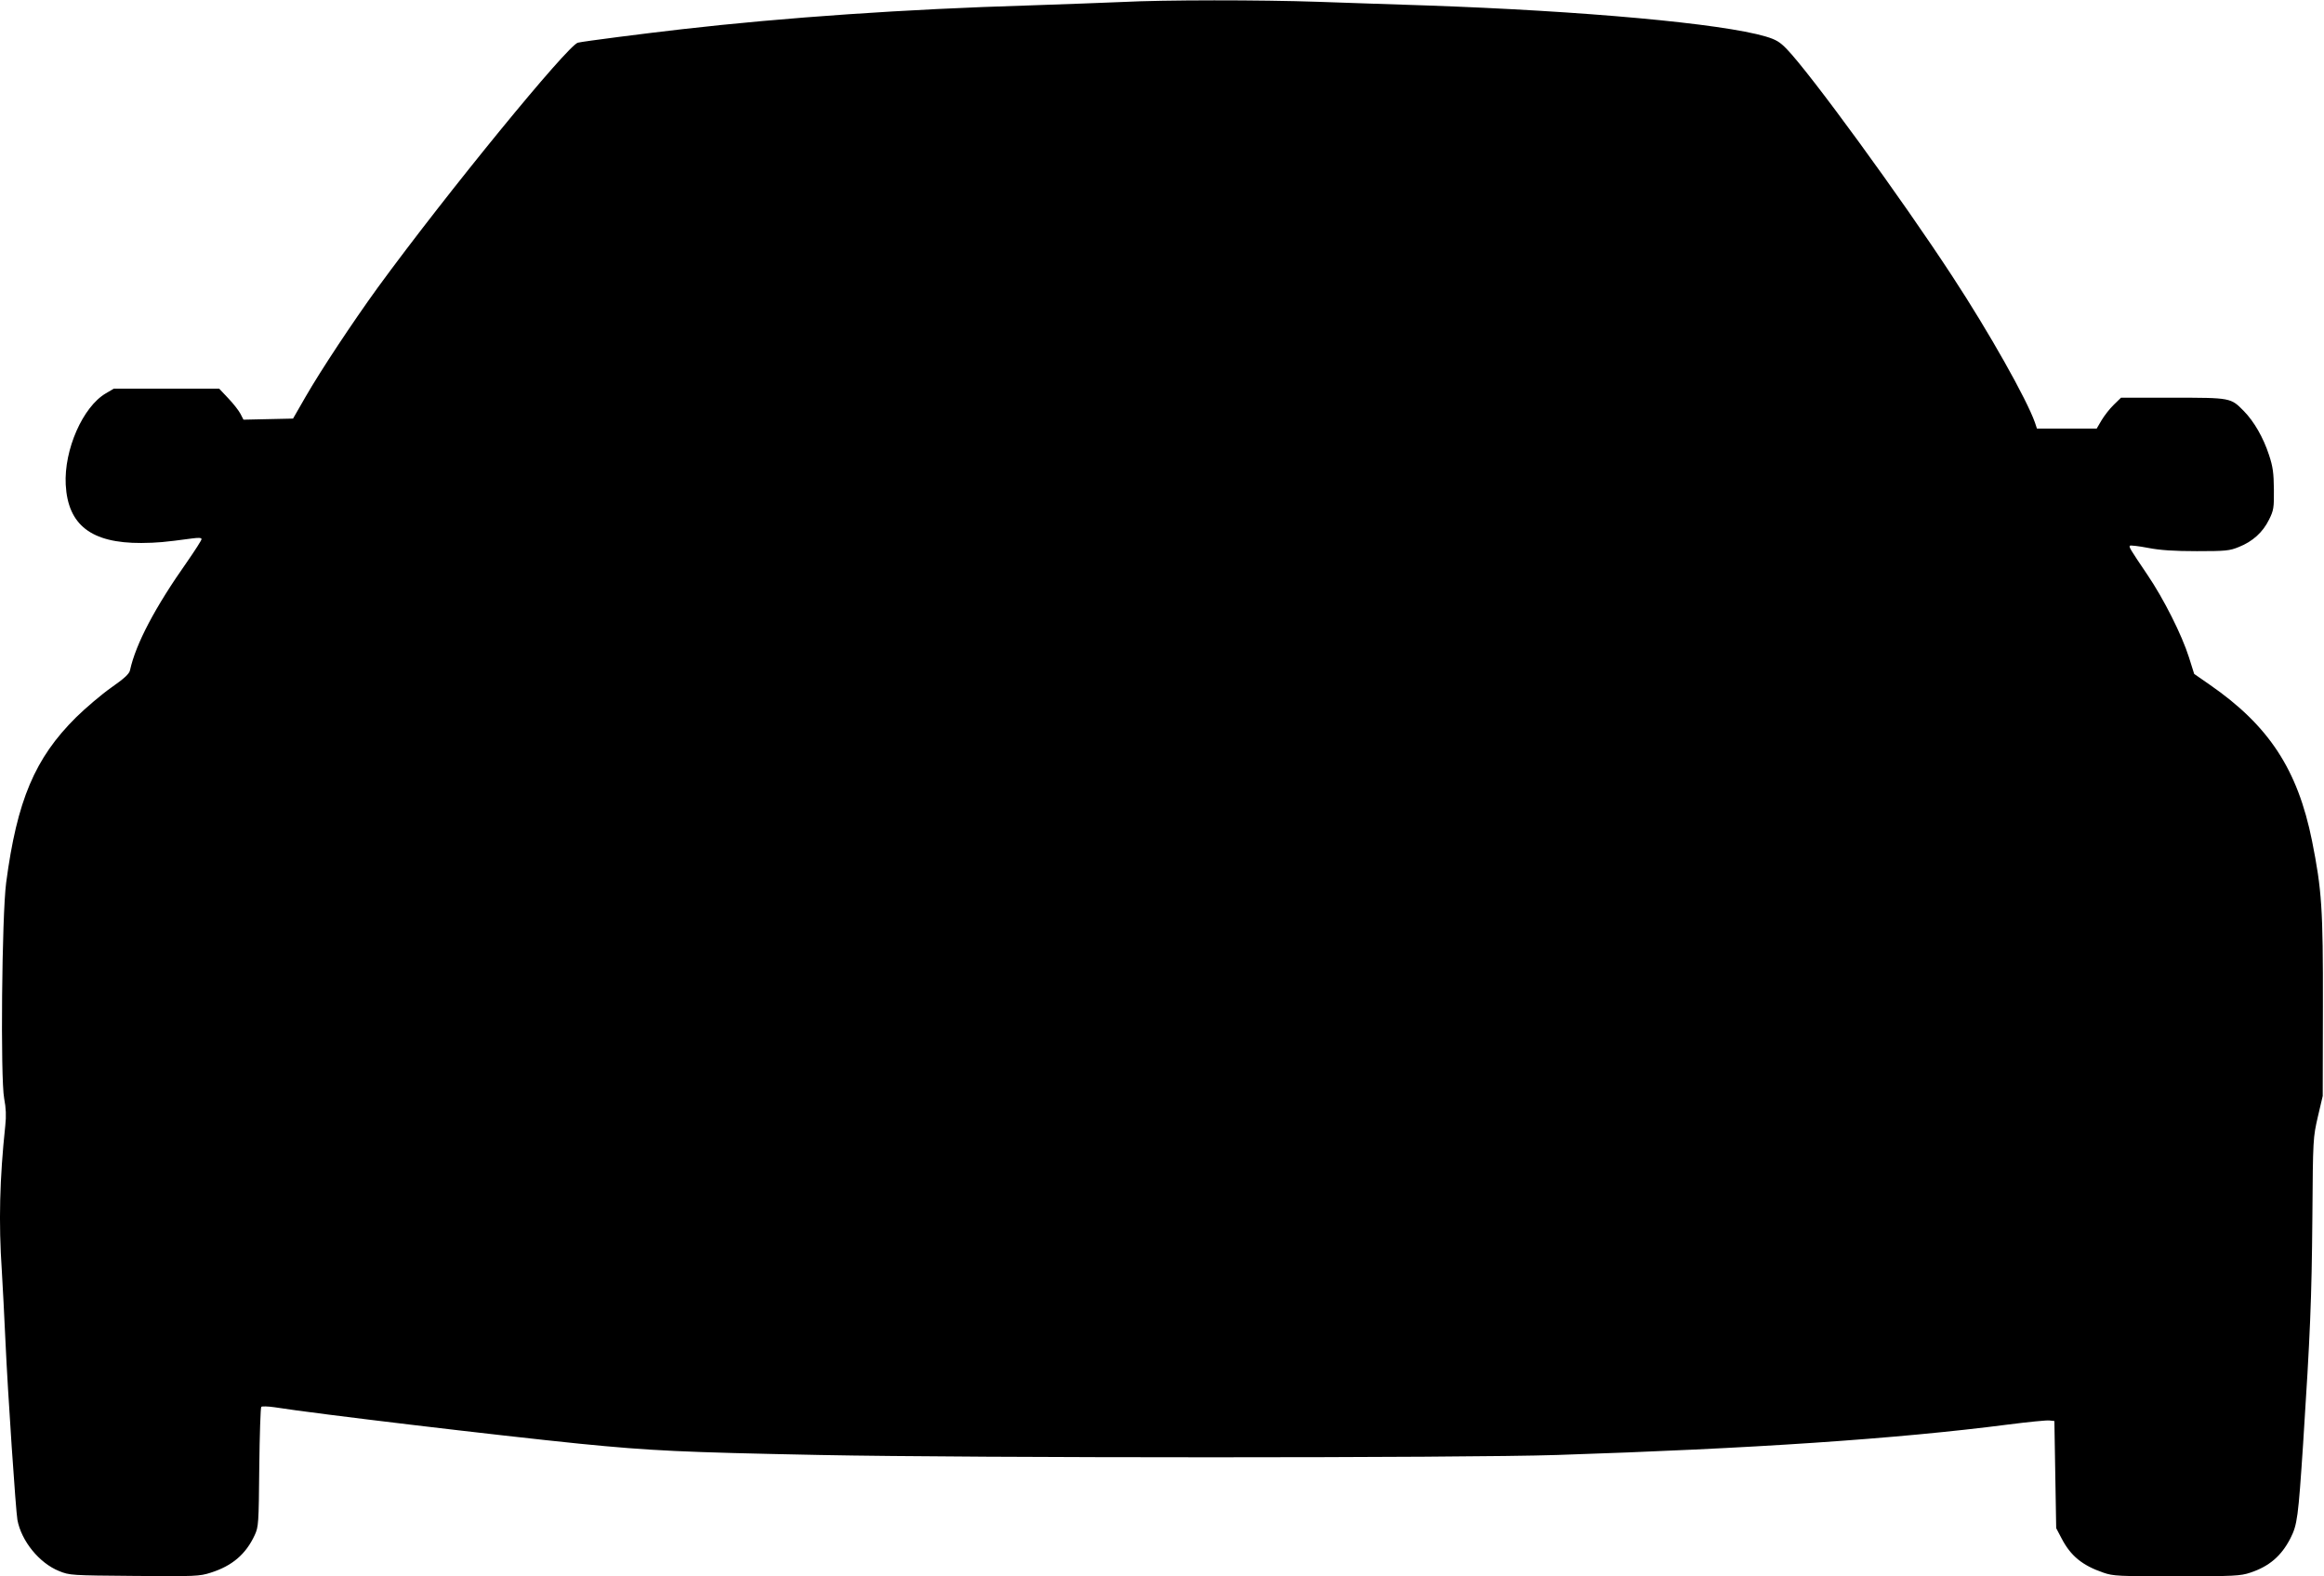
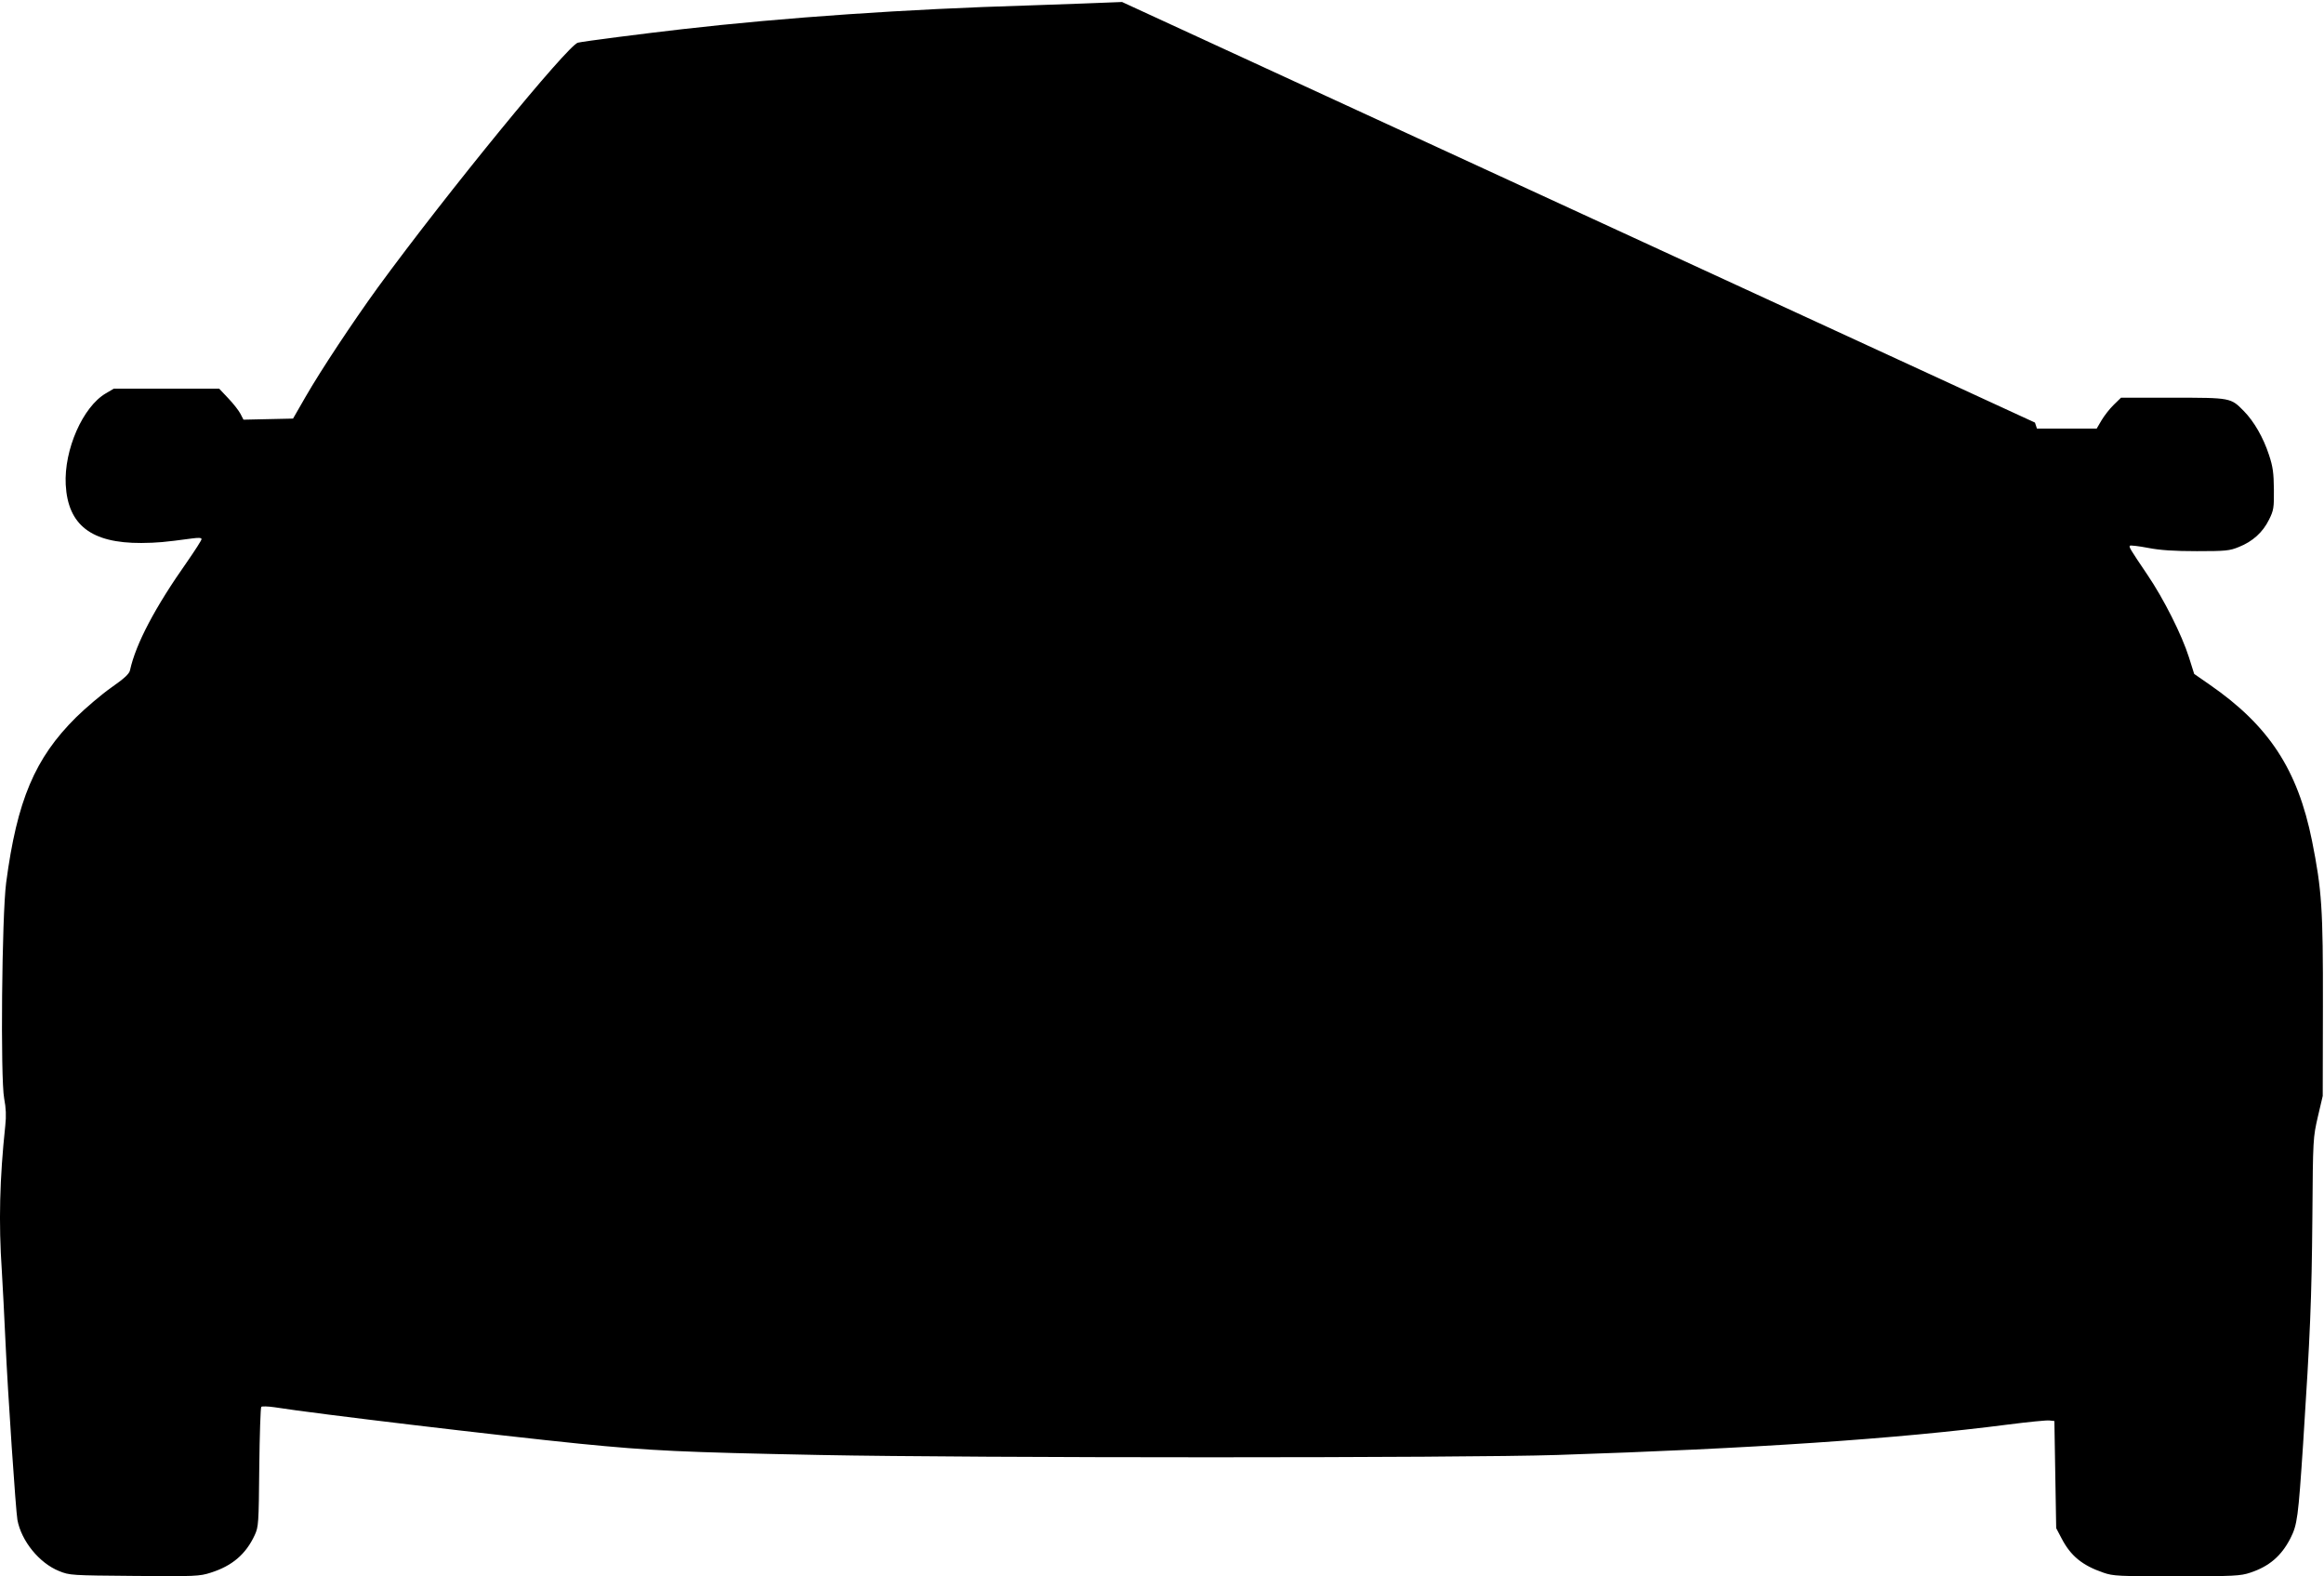
<svg xmlns="http://www.w3.org/2000/svg" version="1.0" width="1280pt" height="868pt" viewBox="0 0 1280 868" preserveAspectRatio="xMidYMid meet">
  <g transform="translate(0,868) scale(0.1,-0.1)" fill="#000000" stroke="none">
-     <path d="M6180 8669 c-85 -4 -317 -12 -515 -19 -674 -20 -1342 -66 -1910 -131 -202 -23 -538 -66 -572 -74 -55 -13 -722 -828 -1102 -1348 -139 -192 -314 -456 -398 -602 l-69 -120 -137 -3 -136 -3 -17 33 c-9 17 -39 56 -67 85 l-50 53 -290 0 -290 0 -44 -26 c-127 -74 -231 -311 -221 -503 12 -222 140 -322 416 -321 89 1 124 4 280 25 37 5 52 4 52 -4 0 -6 -36 -62 -79 -124 -177 -251 -283 -452 -315 -598 -4 -20 -33 -46 -103 -95 -54 -38 -141 -112 -194 -164 -227 -225 -325 -457 -385 -910 -24 -181 -32 -1081 -11 -1189 10 -53 12 -95 6 -150 -31 -293 -37 -532 -19 -798 5 -82 14 -256 20 -388 13 -288 57 -936 66 -985 22 -116 120 -237 229 -281 59 -24 67 -24 415 -27 336 -3 359 -2 421 18 117 37 193 101 242 207 21 46 22 61 25 373 2 179 7 329 11 333 4 4 37 3 72 -2 226 -36 1237 -156 1682 -201 394 -39 564 -47 1322 -62 854 -17 3543 -17 4060 0 1074 35 1868 88 2488 168 109 14 210 24 225 22 l27 -3 5 -295 5 -295 29 -55 c50 -97 114 -150 231 -190 54 -19 84 -20 404 -20 317 0 351 2 405 20 105 35 171 92 221 189 38 75 43 113 70 521 39 604 47 790 51 1250 3 432 4 436 30 550 l27 115 1 495 c1 537 -6 639 -60 910 -79 392 -237 634 -564 860 l-85 59 -29 92 c-39 123 -138 320 -228 453 -98 145 -103 154 -97 161 4 3 48 -2 100 -12 67 -13 144 -18 269 -18 158 0 180 2 231 23 76 30 132 81 166 150 26 52 28 66 27 167 -1 90 -5 124 -27 190 -31 95 -82 184 -139 242 -72 73 -71 73 -391 73 l-285 0 -40 -39 c-22 -21 -52 -60 -67 -85 l-27 -46 -164 0 -165 0 -11 33 c-45 128 -252 496 -454 804 -282 432 -784 1120 -914 1254 -37 38 -58 51 -115 68 -244 72 -1006 141 -1870 171 -170 5 -438 15 -594 20 -320 11 -849 11 -1081 -1z" />
+     <path d="M6180 8669 c-85 -4 -317 -12 -515 -19 -674 -20 -1342 -66 -1910 -131 -202 -23 -538 -66 -572 -74 -55 -13 -722 -828 -1102 -1348 -139 -192 -314 -456 -398 -602 l-69 -120 -137 -3 -136 -3 -17 33 c-9 17 -39 56 -67 85 l-50 53 -290 0 -290 0 -44 -26 c-127 -74 -231 -311 -221 -503 12 -222 140 -322 416 -321 89 1 124 4 280 25 37 5 52 4 52 -4 0 -6 -36 -62 -79 -124 -177 -251 -283 -452 -315 -598 -4 -20 -33 -46 -103 -95 -54 -38 -141 -112 -194 -164 -227 -225 -325 -457 -385 -910 -24 -181 -32 -1081 -11 -1189 10 -53 12 -95 6 -150 -31 -293 -37 -532 -19 -798 5 -82 14 -256 20 -388 13 -288 57 -936 66 -985 22 -116 120 -237 229 -281 59 -24 67 -24 415 -27 336 -3 359 -2 421 18 117 37 193 101 242 207 21 46 22 61 25 373 2 179 7 329 11 333 4 4 37 3 72 -2 226 -36 1237 -156 1682 -201 394 -39 564 -47 1322 -62 854 -17 3543 -17 4060 0 1074 35 1868 88 2488 168 109 14 210 24 225 22 l27 -3 5 -295 5 -295 29 -55 c50 -97 114 -150 231 -190 54 -19 84 -20 404 -20 317 0 351 2 405 20 105 35 171 92 221 189 38 75 43 113 70 521 39 604 47 790 51 1250 3 432 4 436 30 550 l27 115 1 495 c1 537 -6 639 -60 910 -79 392 -237 634 -564 860 l-85 59 -29 92 c-39 123 -138 320 -228 453 -98 145 -103 154 -97 161 4 3 48 -2 100 -12 67 -13 144 -18 269 -18 158 0 180 2 231 23 76 30 132 81 166 150 26 52 28 66 27 167 -1 90 -5 124 -27 190 -31 95 -82 184 -139 242 -72 73 -71 73 -391 73 l-285 0 -40 -39 c-22 -21 -52 -60 -67 -85 l-27 -46 -164 0 -165 0 -11 33 z" />
  </g>
</svg>